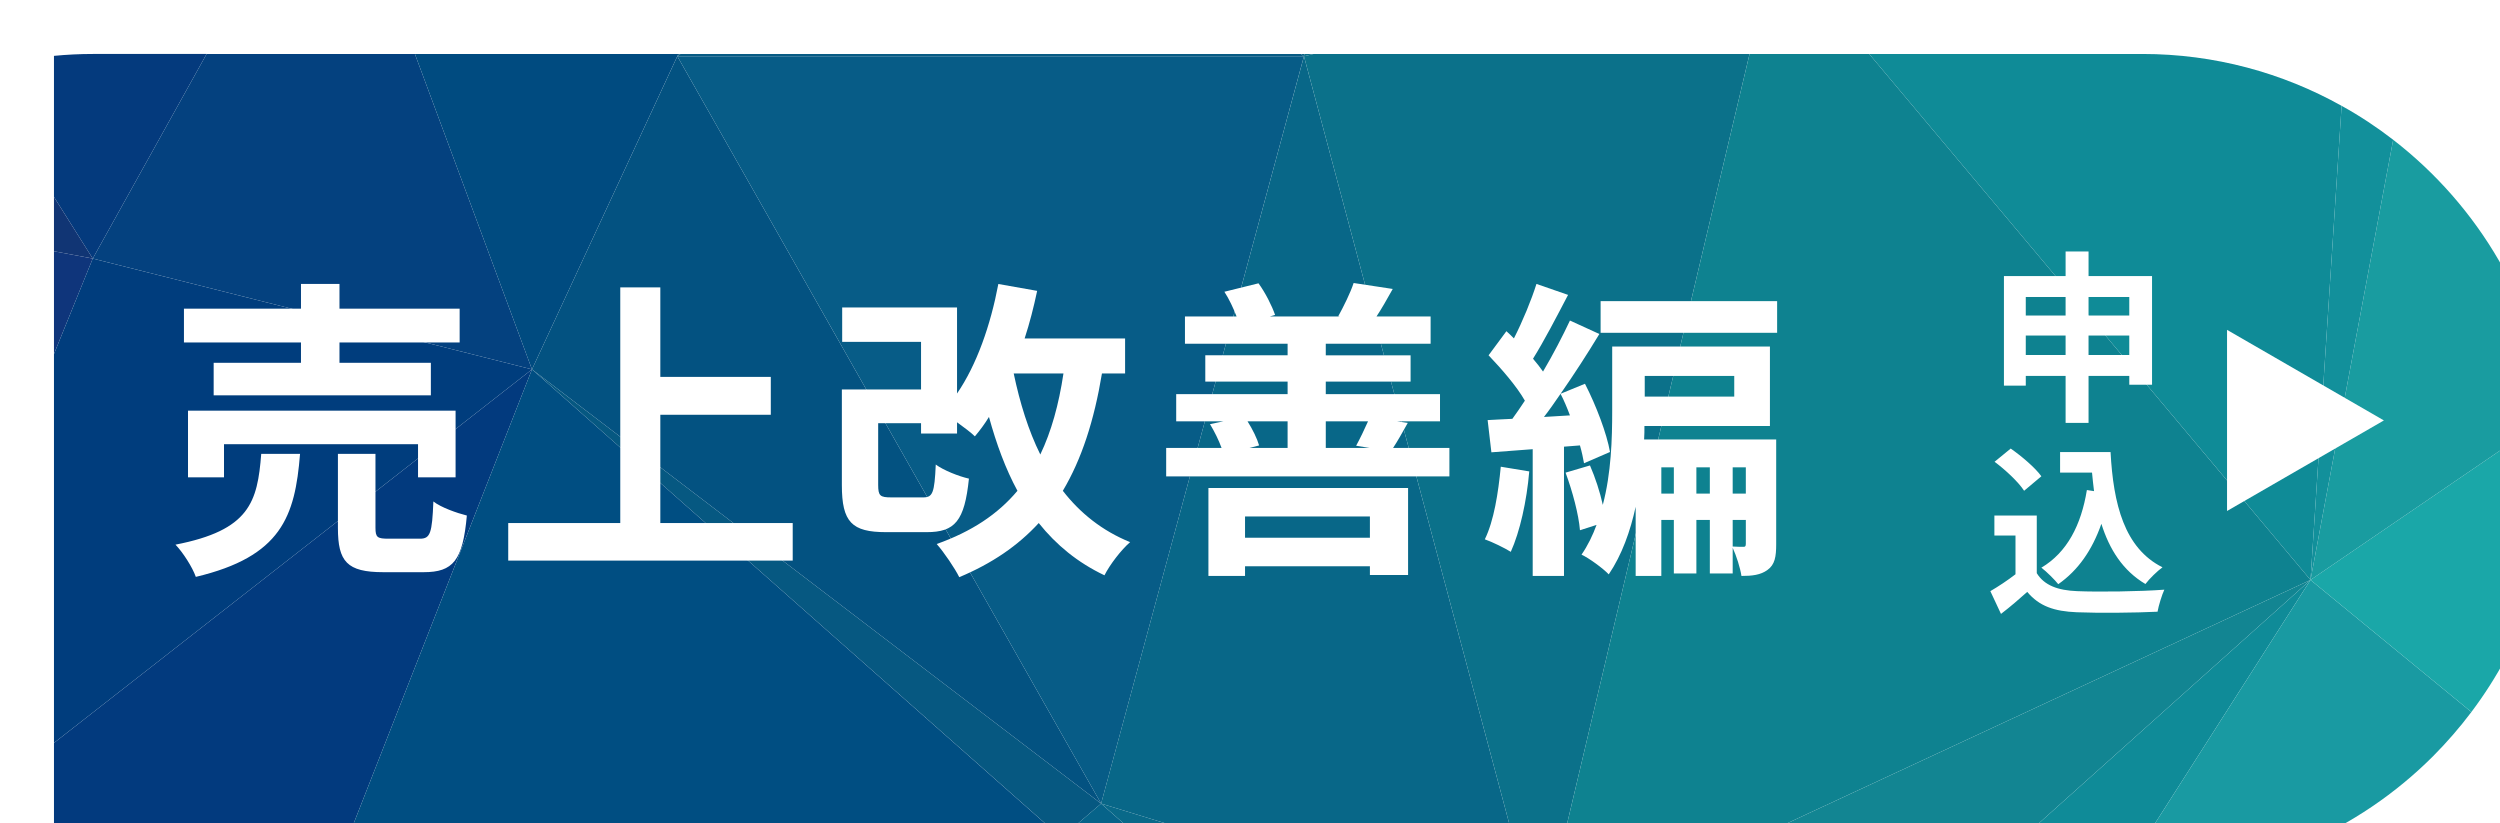
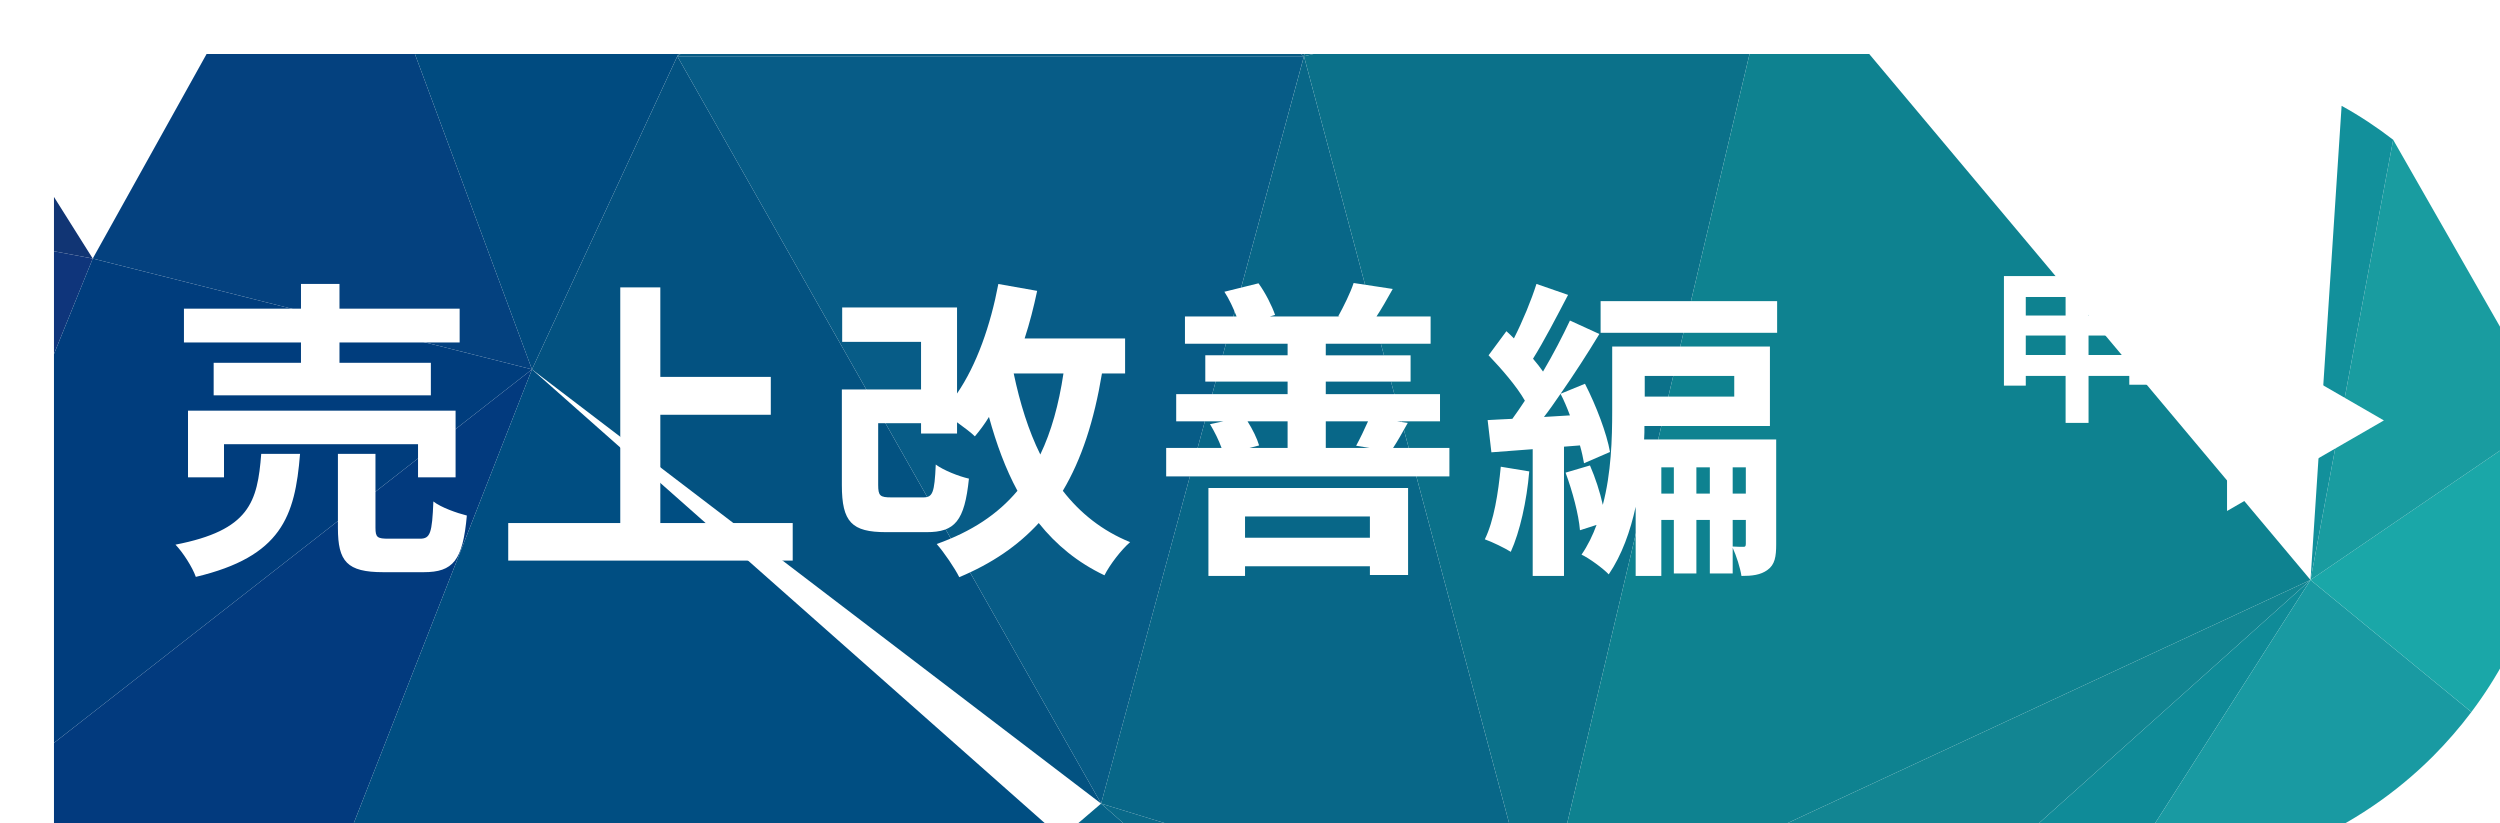
<svg xmlns="http://www.w3.org/2000/svg" id="_レイヤー_2" data-name="レイヤー 2" width="91.289mm" height="30.056mm" viewBox="0 0 258.772 85.198">
  <defs>
    <style>
      .cls-1 {
        filter: url(#drop-shadow-1);
      }

      .cls-2 {
        fill: #003d7d;
      }

      .cls-3 {
        fill: #004b80;
      }

      .cls-4 {
        fill: #199ca0;
      }

      .cls-5 {
        fill: #0e8290;
      }

      .cls-6 {
        fill: #0b6385;
      }

      .cls-7 {
        fill: #066389;
      }

      .cls-8 {
        fill: #075680;
      }

      .cls-9 {
        fill: #004e82;
      }

      .cls-10 {
        fill: #023a7e;
      }

      .cls-11 {
        fill: #0f8b97;
      }

      .cls-12 {
        fill: #199aa2;
      }

      .cls-13 {
        fill: #0f8b98;
      }

      .cls-14 {
        fill: #128592;
      }

      .cls-15 {
        fill: #fff;
      }

      .cls-16 {
        fill: #085b84;
      }

      .cls-17 {
        fill: #12909b;
      }

      .cls-18 {
        fill: #075c87;
      }

      .cls-19 {
        fill: #0b718a;
      }

      .cls-20 {
        fill: #014f84;
      }

      .cls-21 {
        fill: #065881;
      }

      .cls-22 {
        fill: #086788;
      }

      .cls-23 {
        fill: #075e88;
      }

      .cls-24 {
        fill: #096989;
      }

      .cls-25 {
        fill: #043a7d;
      }

      .cls-26 {
        fill: #035281;
      }

      .cls-27 {
        fill: #113574;
      }

      .cls-28 {
        fill: #1aa7a8;
      }

      .cls-29 {
        fill: #0f357b;
      }

      .cls-30 {
        fill: #0a6d88;
      }

      .cls-31 {
        fill: #04417f;
      }
    </style>
    <filter id="drop-shadow-1" x="-11.201" y="-11.339" width="292.56" height="119.04" filterUnits="userSpaceOnUse">
      <feOffset dx="5.586" dy="5.586" />
      <feGaussianBlur result="blur" stdDeviation="5.586" />
      <feFlood flood-color="#231815" flood-opacity=".75" />
      <feComposite in2="blur" operator="in" />
      <feComposite in="SourceGraphic" />
    </filter>
  </defs>
  <g id="_レイヤー_1-2" data-name="レイヤー 1">
    <g>
      <g class="cls-1">
        <path class="cls-10" d="M49.478,32.648l-20.637,52.549H4.033c-1.364,0-2.708-.069-4.033-.196v-13.689l49.478-38.664Z" />
        <polygon class="cls-29" points="4.014 21.177 0 31.059 0 20.421 4.014 21.177" />
-         <path class="cls-25" d="M15.799,0L4.014,21.177,0,14.798V.196c1.325-.128,2.669-.196,4.033-.196h11.766Z" />
        <polygon class="cls-27" points="4.014 21.177 0 20.421 0 14.798 4.014 21.177" />
        <polygon class="cls-2" points="49.478 32.648 0 71.312 0 31.059 4.014 21.177 49.478 32.648" />
        <polygon class="cls-31" points="49.478 32.648 4.014 21.177 15.799 0 37.359 0 49.478 32.648" />
-         <polygon class="cls-21" points="104.269 81.125 49.478 32.649 108.389 77.593 104.269 81.125" />
        <polygon class="cls-3" points="64.629 0 64.521 .236 49.478 32.648 37.359 0 64.629 0" />
        <polygon class="cls-9" points="104.264 81.125 97.268 85.198 28.841 85.198 49.478 32.648 104.264 81.125" />
        <polygon class="cls-20" points="104.264 81.125 102.881 85.198 97.268 85.198 104.264 81.125" />
        <polygon class="cls-23" points="109.887 85.198 102.881 85.198 104.264 81.125 109.887 85.198" />
        <polygon class="cls-7" points="117.021 85.198 109.887 85.198 104.264 81.125 108.386 77.592 117.021 85.198" />
        <polygon class="cls-26" points="108.389 77.593 64.523 .236 49.478 32.649 108.389 77.593" />
        <polygon class="cls-18" points="129.383 .236 108.389 77.593 64.523 .236 129.383 .236" />
        <polygon class="cls-6" points="129.435 0 129.386 .236 129.062 0 129.435 0" />
        <polygon class="cls-16" points="129.386 .236 64.521 .236 64.845 0 129.062 0 129.386 .236" />
        <polygon class="cls-8" points="64.845 0 64.521 .236 64.629 0 64.845 0" />
        <polygon class="cls-24" points="133.174 85.198 117.021 85.198 108.386 77.592 133.174 85.198" />
        <polygon class="cls-22" points="152.113 85.198 133.174 85.198 108.386 77.592 129.386 .236 152.113 85.198" />
        <polygon class="cls-19" points="175.508 0 155.312 85.198 152.113 85.198 129.386 .236 130.367 0 175.508 0" />
        <polygon class="cls-30" points="130.367 0 129.386 .236 129.435 0 130.367 0" />
-         <path class="cls-11" d="M236.791,5.368l-3.219,49.075L187.892,0h28.281c7.468,0,14.504,1.953,20.617,5.368Z" />
        <polygon class="cls-5" points="233.572 54.443 167.422 85.198 155.312 85.198 175.508 0 187.892 0 233.572 54.443" />
        <polygon class="cls-14" points="233.572 54.443 199.236 85.198 167.422 85.198 233.572 54.443" />
        <polygon class="cls-13" points="233.572 54.443 213.926 85.198 199.236 85.198 233.572 54.443" />
        <path class="cls-12" d="M250.225,68.113c-1.217,1.619-2.542,3.14-3.965,4.573-7.723,7.723-18.37,12.512-30.087,12.512h-2.247l19.646-30.754,16.653,13.67Z" />
        <path class="cls-28" d="M258.772,42.599c0,9.548-3.179,18.39-8.547,25.514l-16.653-13.67,24.886-16.987c.206,1.688.314,3.405.314,5.142Z" />
-         <path class="cls-4" d="M258.458,37.457l-24.886,16.987,8.557-45.562c8.822,6.82,14.926,16.996,16.329,28.576Z" />
+         <path class="cls-4" d="M258.458,37.457l-24.886,16.987,8.557-45.562Z" />
        <path class="cls-17" d="M242.129,8.881l-8.557,45.562,3.219-49.075c1.874,1.03,3.66,2.218,5.338,3.513Z" />
      </g>
      <polygon class="cls-15" points="246.754 43.518 230.518 34.143 230.518 52.892 246.754 43.518" />
      <g>
        <path class="cls-15" d="M31.057,46.981c-.518,6.511-1.943,10.625-10.787,12.731-.356-1.004-1.328-2.527-2.106-3.336,7.678-1.49,8.487-4.406,8.876-9.395h4.017ZM31.155,35.448h-12.115v-3.499h12.115v-2.559h3.984v2.559h12.439v3.499h-12.439v2.106h9.459v3.369h-22.482v-3.369h9.038v-2.106ZM43.27,49.411v-3.434h-20.084v3.434h-3.726v-6.9h27.697v6.9h-3.887ZM43.465,55.76c1.069,0,1.263-.551,1.393-3.855.777.616,2.429,1.199,3.466,1.458-.421,4.665-1.425,5.863-4.47,5.863h-4.179c-3.758,0-4.697-1.102-4.697-4.568v-7.677h3.887v7.645c0,1.004.194,1.134,1.36,1.134h3.24Z" />
        <path class="cls-15" d="M82.052,54.14v3.887h-29.446v-3.887h11.597v-24.393h4.146v9.265h11.435v3.92h-11.435v11.208h13.703Z" />
        <path class="cls-15" d="M114.062,38.656c-.81,4.891-2.105,8.876-4.049,12.147,1.782,2.3,4.082,4.146,6.965,5.313-.907.777-2.105,2.333-2.656,3.434-2.786-1.328-4.989-3.142-6.803-5.41-2.138,2.333-4.827,4.179-8.229,5.604-.421-.875-1.587-2.591-2.333-3.434,3.628-1.296,6.317-3.078,8.358-5.507-1.231-2.268-2.17-4.827-2.948-7.645-.454.745-.939,1.393-1.458,2.009-.389-.389-1.134-.939-1.846-1.458v1.167h-3.726v-1.069h-4.438v6.382c0,1.134.194,1.296,1.361,1.296h3.304c.972,0,1.166-.454,1.295-3.401.778.583,2.397,1.231,3.434,1.458-.454,4.406-1.458,5.54-4.374,5.54h-4.211c-3.531,0-4.568-1.037-4.568-4.859v-9.913h8.196v-4.924h-8.163v-3.563h11.889v8.909c2.041-2.98,3.466-7.062,4.276-11.338l4.017.713c-.356,1.685-.777,3.336-1.296,4.924h10.398v3.628h-2.397ZM104.927,38.656c.648,3.077,1.522,5.896,2.753,8.39,1.134-2.365,1.912-5.151,2.397-8.39h-5.151Z" />
        <path class="cls-15" d="M150.026,46.365v2.948h-29.317v-2.948h5.734c-.292-.81-.745-1.717-1.198-2.462l1.393-.292h-4.891v-2.818h11.532v-1.296h-8.52v-2.721h8.52v-1.199h-10.625v-2.818h5.345c-.324-.842-.777-1.814-1.264-2.559l3.531-.875c.712.972,1.393,2.333,1.717,3.272l-.551.162h7.256l-.162-.032c.55-1.004,1.263-2.43,1.587-3.434l4.049.616c-.615,1.101-1.166,2.073-1.684,2.851h5.604v2.818h-10.852v1.199h8.779v2.721h-8.779v1.296h11.824v2.818h-4.438l1.102.162c-.583,1.037-1.069,1.911-1.522,2.591h5.831ZM125.082,50.512h20.667v9.006h-3.952v-.907h-12.925v1.004h-3.79v-9.103ZM128.872,53.46v2.203h12.925v-2.203h-12.925ZM129.131,43.612c.518.81,1.004,1.814,1.199,2.495l-1.004.259h3.952v-2.753h-4.146ZM137.23,43.612v2.753h4.535l-1.393-.227c.389-.713.875-1.717,1.231-2.527h-4.373Z" />
        <path class="cls-15" d="M158.291,48.795c-.259,3.078-.972,6.252-1.911,8.325-.615-.389-1.944-1.037-2.688-1.295.939-1.912,1.393-4.794,1.652-7.516l2.948.486ZM161.887,46.236v13.379h-3.239v-13.12l-4.276.324-.389-3.336c.777-.033,1.62-.097,2.559-.13.421-.583.875-1.231,1.296-1.879-.842-1.49-2.43-3.304-3.758-4.697l1.846-2.495c.259.227.519.486.777.745.907-1.782,1.814-3.984,2.333-5.637l3.272,1.134c-1.166,2.235-2.495,4.794-3.628,6.608.389.454.745.907,1.037,1.328,1.069-1.814,2.041-3.693,2.786-5.28l3.045,1.393c-1.198,1.976-2.591,4.146-4.017,6.188l2.527-1.037c1.166,2.268,2.268,5.183,2.591,7.062l-2.689,1.166c-.097-.551-.227-1.166-.421-1.846l-1.652.129ZM162.503,42.997c-.292-.778-.616-1.555-.972-2.235-.583.842-1.134,1.652-1.717,2.397l2.689-.162ZM183.851,56.343c0,1.264-.13,2.106-.907,2.656-.713.519-1.587.616-2.689.616-.129-.842-.518-2.073-.907-2.916v2.656h-2.365v-5.54h-1.393v5.54h-2.333v-5.54h-1.296v5.799h-2.656v-7.159c-.551,2.527-1.425,4.989-2.786,6.997-.583-.615-2.041-1.685-2.818-2.041.648-.939,1.166-2.009,1.555-3.078l-1.717.551c-.129-1.62-.777-4.049-1.49-5.961l2.527-.745c.551,1.263,1.037,2.753,1.328,4.082.875-3.304.972-6.868.972-9.686v-6.706h16.327v8.228h-12.99c0,.454,0,.907-.033,1.393h13.671v10.852ZM183.948,31.173v3.272h-18.271v-3.272h18.271ZM170.245,38.915v2.138h9.265v-2.138h-9.265ZM173.258,51.095v-2.721h-1.296v2.721h1.296ZM176.983,51.095v-2.721h-1.393v2.721h1.393ZM179.348,48.374v2.721h1.36v-2.721h-1.36ZM179.348,56.57c.486.032.907.032,1.134.032.162,0,.227-.065.227-.324v-2.462h-1.36v2.754Z" />
      </g>
      <g>
        <path class="cls-15" d="M222.755,28.576v11.246h-2.355v-.912h-4.217v4.863h-2.375v-4.863h-4.122v1.007h-2.261v-11.341h6.383v-2.546h2.375v2.546h6.573ZM209.685,30.741v1.919h4.122v-1.919h-4.122ZM213.807,36.745v-2.014h-4.122v2.014h4.122ZM216.182,30.741v1.919h4.217v-1.919h-4.217ZM220.399,36.745v-2.014h-4.217v2.014h4.217Z" />
-         <path class="cls-15" d="M210.824,59.328c.779,1.272,2.204,1.786,4.179,1.861,2.223.095,6.497.038,9.024-.152-.247.532-.589,1.634-.703,2.28-2.279.114-6.098.152-8.358.057-2.337-.095-3.895-.627-5.129-2.109-.836.741-1.672,1.482-2.717,2.28l-1.102-2.356c.817-.475,1.767-1.102,2.603-1.748v-4.008h-2.185v-2.071h4.388v5.965ZM209.513,50.798c-.589-.912-1.938-2.166-3.058-3.001l1.671-1.368c1.14.798,2.527,1.976,3.173,2.869l-1.786,1.501ZM216.752,50.836c-.076-.626-.152-1.272-.209-1.918h-3.306v-2.128h5.224c.285,5.376,1.425,9.955,5.376,11.931-.532.38-1.349,1.178-1.767,1.729-2.336-1.387-3.723-3.571-4.559-6.231-.95,2.716-2.394,4.806-4.464,6.25-.342-.437-1.216-1.311-1.748-1.71,2.659-1.577,4.122-4.407,4.711-8.036l.741.114Z" />
      </g>
    </g>
  </g>
</svg>